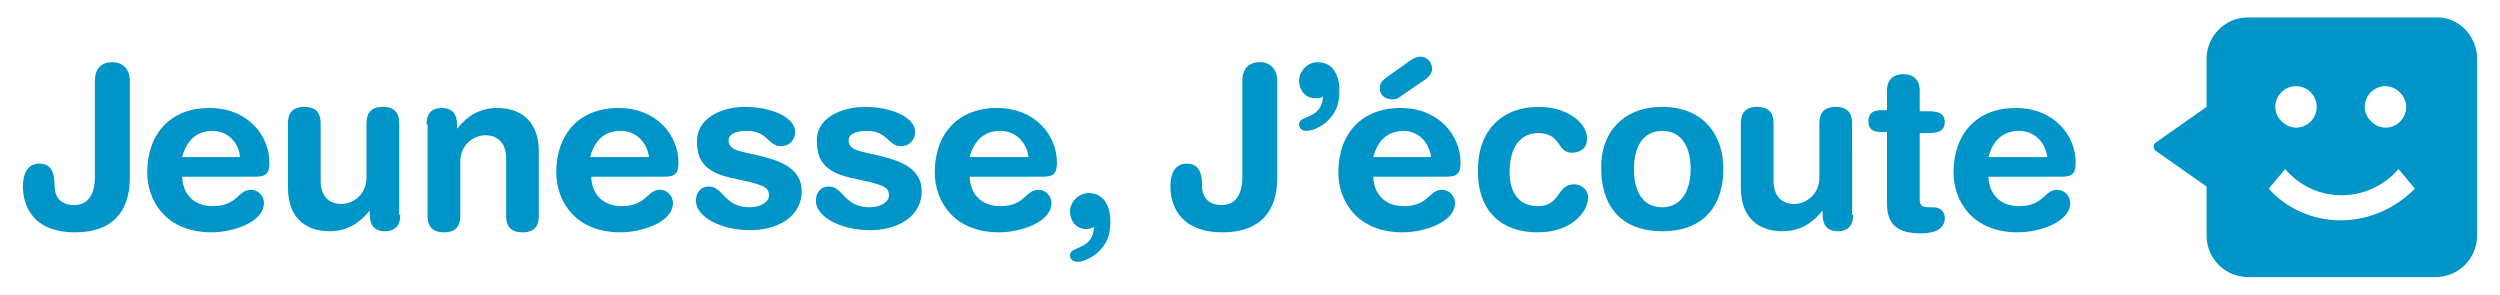
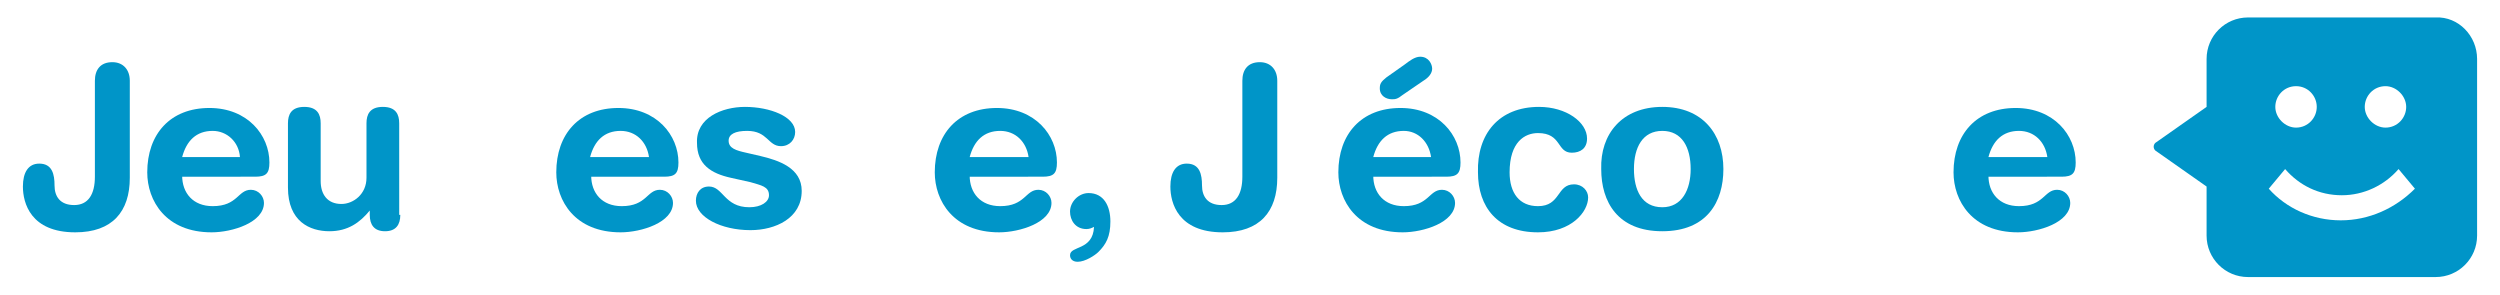
<svg xmlns="http://www.w3.org/2000/svg" version="1.1" id="Layer_1" x="0px" y="0px" viewBox="0 0 229.2 27" style="enable-background:new 0 0 229.2 27;" xml:space="preserve">
  <style type="text/css">
	.st0{fill:#0095C8;}
</style>
  <g>
    <g>
      <path class="st0" d="M11.9,16.3c0,3.1-1.6,5-5,5c-4.1,0-4.8-2.7-4.8-4.2c0-1.3,0.5-2.1,1.5-2.1c1.2,0,1.4,1,1.4,2    c0,1,0.5,1.8,1.8,1.8s1.9-1,1.9-2.6V7.4c0-1,0.5-1.7,1.6-1.7c1,0,1.6,0.7,1.6,1.7V16.3z" />
      <path class="st0" d="M16.7,16.1c0,1.6,1,2.8,2.8,2.8c2.3,0,2.3-1.5,3.5-1.5c0.7,0,1.2,0.6,1.2,1.2c0,1.8-2.9,2.7-4.8,2.7    c-4.2,0-5.9-2.9-5.9-5.5c0-3.5,2.1-5.9,5.7-5.9c3.5,0,5.5,2.5,5.5,5c0,1-0.3,1.3-1.3,1.3H16.7z M22,14.4C21.9,13,20.8,12,19.5,12    c-1.5,0-2.4,0.9-2.8,2.4H22z" />
      <path class="st0" d="M36.7,19.7c0,0.9-0.4,1.5-1.4,1.5c-1,0-1.4-0.6-1.4-1.5v-0.4h0c-0.9,1.1-2,1.9-3.7,1.9c-1.8,0-3.8-0.9-3.8-4    v-5.9c0-0.8,0.3-1.5,1.5-1.5c1.2,0,1.5,0.7,1.5,1.5v5.3c0,1.2,0.6,2.1,1.9,2.1c1.1,0,2.3-0.9,2.3-2.4v-5c0-0.8,0.3-1.5,1.5-1.5    c1.2,0,1.5,0.7,1.5,1.5V19.7z" />
-       <path class="st0" d="M39.1,11.4c0-0.9,0.4-1.5,1.4-1.5s1.4,0.6,1.4,1.5v0.4h0c0.9-1.1,2-1.9,3.7-1.9c1.8,0,3.8,0.9,3.8,4v5.9    c0,0.8-0.3,1.5-1.5,1.5c-1.2,0-1.5-0.7-1.5-1.5v-5.3c0-1.2-0.6-2.1-1.9-2.1c-1.1,0-2.3,0.9-2.3,2.4v5c0,0.8-0.3,1.5-1.5,1.5    c-1.2,0-1.5-0.7-1.5-1.5V11.4z" />
      <path class="st0" d="M54.2,16.1c0,1.6,1,2.8,2.8,2.8c2.3,0,2.3-1.5,3.5-1.5c0.7,0,1.2,0.6,1.2,1.2c0,1.8-2.9,2.7-4.8,2.7    c-4.2,0-5.9-2.9-5.9-5.5c0-3.5,2.1-5.9,5.7-5.9c3.5,0,5.5,2.5,5.5,5c0,1-0.3,1.3-1.3,1.3H54.2z M59.5,14.4    C59.3,13,58.3,12,56.9,12c-1.5,0-2.4,0.9-2.8,2.4H59.5z" />
      <path class="st0" d="M68.3,9.8c2.3,0,4.6,0.9,4.6,2.3c0,0.7-0.5,1.3-1.3,1.3c-1.2,0-1.2-1.4-3.1-1.4c-1.1,0-1.7,0.3-1.7,0.9    c0,0.7,0.7,0.9,1.6,1.1l1.3,0.3c1.7,0.4,3.8,1.1,3.8,3.2c0,2.5-2.4,3.6-4.7,3.6c-2.7,0-5-1.2-5-2.7c0-0.7,0.4-1.3,1.2-1.3    c1.3,0,1.4,1.9,3.7,1.9c1.1,0,1.8-0.5,1.8-1.1c0-0.8-0.7-0.9-1.7-1.2l-1.8-0.4c-1.8-0.4-3.1-1.2-3.1-3.2    C63.8,10.8,66.2,9.8,68.3,9.8z" />
-       <path class="st0" d="M79.3,9.8c2.3,0,4.6,0.9,4.6,2.3c0,0.7-0.5,1.3-1.3,1.3c-1.2,0-1.2-1.4-3.1-1.4c-1.1,0-1.7,0.3-1.7,0.9    c0,0.7,0.7,0.9,1.6,1.1l1.3,0.3c1.7,0.4,3.8,1.1,3.8,3.2c0,2.5-2.4,3.6-4.7,3.6c-2.7,0-5-1.2-5-2.7c0-0.7,0.4-1.3,1.2-1.3    c1.3,0,1.4,1.9,3.7,1.9c1.1,0,1.8-0.5,1.8-1.1c0-0.8-0.7-0.9-1.7-1.2l-1.8-0.4c-1.8-0.4-3.1-1.2-3.1-3.2    C74.7,10.8,77.2,9.8,79.3,9.8z" />
      <path class="st0" d="M88.9,16.1c0,1.6,1,2.8,2.8,2.8c2.3,0,2.3-1.5,3.5-1.5c0.7,0,1.2,0.6,1.2,1.2c0,1.8-2.9,2.7-4.8,2.7    c-4.2,0-5.9-2.9-5.9-5.5c0-3.5,2.1-5.9,5.7-5.9c3.5,0,5.5,2.5,5.5,5c0,1-0.3,1.3-1.3,1.3H88.9z M94.3,14.4    C94.1,13,93.1,12,91.7,12c-1.5,0-2.4,0.9-2.8,2.4H94.3z" />
-       <path class="st0" d="M120.8,5.7c1.4,0,2,1.2,2,2.6s-0.4,2.1-1.1,2.8c-0.3,0.3-1.2,0.9-1.9,0.9c-0.5,0-0.7-0.3-0.7-0.6    c0-0.9,2.1-0.4,2.2-2.6C121.2,9,120.9,9,120.6,9c-1,0-1.5-0.8-1.5-1.6C119.1,6.5,119.9,5.7,120.8,5.7z" />
      <path class="st0" d="M125.9,16.1c0,1.6,1,2.8,2.8,2.8c2.3,0,2.3-1.5,3.5-1.5c0.7,0,1.2,0.6,1.2,1.2c0,1.8-2.9,2.7-4.8,2.7    c-4.2,0-5.9-2.9-5.9-5.5c0-3.5,2.1-5.9,5.7-5.9c3.5,0,5.5,2.5,5.5,5c0,1-0.3,1.3-1.3,1.3H125.9z M131.2,14.4    C131,13,130,12,128.7,12c-1.5,0-2.4,0.9-2.8,2.4H131.2z M128.8,5.9c0.4-0.3,0.9-0.7,1.4-0.7c0.8,0,1.1,0.7,1.1,1.1    c0,0.4-0.3,0.8-0.8,1.1l-1.9,1.3c-0.5,0.4-0.7,0.4-1,0.4c-0.5,0-1.1-0.3-1.1-1c0-0.4,0.1-0.6,0.6-1L128.8,5.9z" />
      <path class="st0" d="M141.1,9.8c2.5,0,4.4,1.4,4.4,2.9c0,0.9-0.6,1.3-1.4,1.3c-1.4,0-0.9-1.8-3.1-1.8c-1.2,0-2.6,0.8-2.6,3.6    c0,1.9,0.9,3.1,2.6,3.1c2.1,0,1.7-2,3.3-2c0.8,0,1.3,0.6,1.3,1.2c0,1.3-1.5,3.2-4.6,3.2c-3.7,0-5.5-2.3-5.5-5.5    C135.4,12.3,137.4,9.8,141.1,9.8z" />
      <path class="st0" d="M152.4,9.8c3.7,0,5.6,2.5,5.6,5.7c0,3-1.5,5.7-5.6,5.7c-4.1,0-5.6-2.7-5.6-5.7    C146.7,12.3,148.7,9.8,152.4,9.8z M152.4,19c1.8,0,2.6-1.6,2.6-3.5c0-2-0.8-3.5-2.6-3.5c-1.8,0-2.6,1.5-2.6,3.5    C149.8,17.4,150.5,19,152.4,19z" />
-       <path class="st0" d="M169.9,19.7c0,0.9-0.4,1.5-1.4,1.5c-1,0-1.4-0.6-1.4-1.5v-0.4h0c-0.9,1.1-2,1.9-3.7,1.9c-1.8,0-3.8-0.9-3.8-4    v-5.9c0-0.8,0.3-1.5,1.5-1.5c1.2,0,1.5,0.7,1.5,1.5v5.3c0,1.2,0.6,2.1,1.9,2.1c1.1,0,2.3-0.9,2.3-2.4v-5c0-0.8,0.3-1.5,1.5-1.5    c1.2,0,1.5,0.7,1.5,1.5V19.7z" />
-       <path class="st0" d="M173,12.1h-0.5c-0.9,0-1.2-0.3-1.2-1s0.4-1,1.2-1h0.5V8.3c0-1,0.6-1.5,1.5-1.5s1.5,0.5,1.5,1.5v1.9h0.9    c0.9,0,1.4,0.3,1.4,1c0,0.7-0.5,1-1.4,1h-0.9v6.1c0,0.5,0.2,0.7,0.8,0.7h0.4c0.7,0,1.1,0.4,1.1,1c0,0.9-0.8,1.4-2.2,1.4    c-2.2,0-3.1-0.9-3.1-2.7V12.1z" />
      <path class="st0" d="M182.3,16.1c0,1.6,1,2.8,2.8,2.8c2.3,0,2.3-1.5,3.5-1.5c0.7,0,1.2,0.6,1.2,1.2c0,1.8-2.9,2.7-4.8,2.7    c-4.2,0-5.9-2.9-5.9-5.5c0-3.5,2.1-5.9,5.7-5.9c3.5,0,5.5,2.5,5.5,5c0,1-0.3,1.3-1.3,1.3H182.3z M187.7,14.4    c-0.2-1.4-1.2-2.4-2.6-2.4c-1.5,0-2.4,0.9-2.8,2.4H187.7z" />
      <path class="st0" d="M117.1,16.3c0,3.1-1.6,5-5,5c-4.1,0-4.8-2.7-4.8-4.2c0-1.3,0.5-2.1,1.5-2.1c1.2,0,1.4,1,1.4,2    c0,1,0.5,1.8,1.8,1.8s1.9-1,1.9-2.6V7.4c0-1,0.5-1.7,1.6-1.7c1,0,1.6,0.7,1.6,1.7V16.3z" />
      <path class="st0" d="M99.8,17.7c1.4,0,2,1.2,2,2.6s-0.4,2.1-1.1,2.8c-0.3,0.3-1.2,0.9-1.9,0.9c-0.5,0-0.7-0.3-0.7-0.6    c0-0.9,2.1-0.4,2.2-2.6c-0.2,0.1-0.4,0.2-0.7,0.2c-1,0-1.5-0.8-1.5-1.6C98.1,18.5,98.9,17.7,99.8,17.7z" />
    </g>
    <path class="st0" d="M227.1,5.4v16.2c0,2.1-1.7,3.8-3.8,3.8h-17.2c-2.1,0-3.8-1.7-3.8-3.8v-4.5l-4.7-3.3c-0.2-0.2-0.2-0.5,0-0.7   l4.7-3.3V5.4c0-2.1,1.7-3.8,3.8-3.8h17.2C225.4,1.5,227.1,3.3,227.1,5.4z M214.6,20.2c2.6,0,5-1.1,6.8-2.9l-1.5-1.8   c-1.3,1.5-3.2,2.4-5.2,2.4c-2.1,0-3.9-0.9-5.2-2.4l-1.5,1.8C209.6,19.1,212,20.2,214.6,20.2z M218.7,7.9c-1.1,0-1.9,0.9-1.9,1.9   s0.9,1.9,1.9,1.9c1.1,0,1.9-0.9,1.9-1.9S219.7,7.9,218.7,7.9z M210.5,7.9c-1.1,0-1.9,0.9-1.9,1.9s0.9,1.9,1.9,1.9   c1.1,0,1.9-0.9,1.9-1.9S211.6,7.9,210.5,7.9z" />
  </g>
</svg>